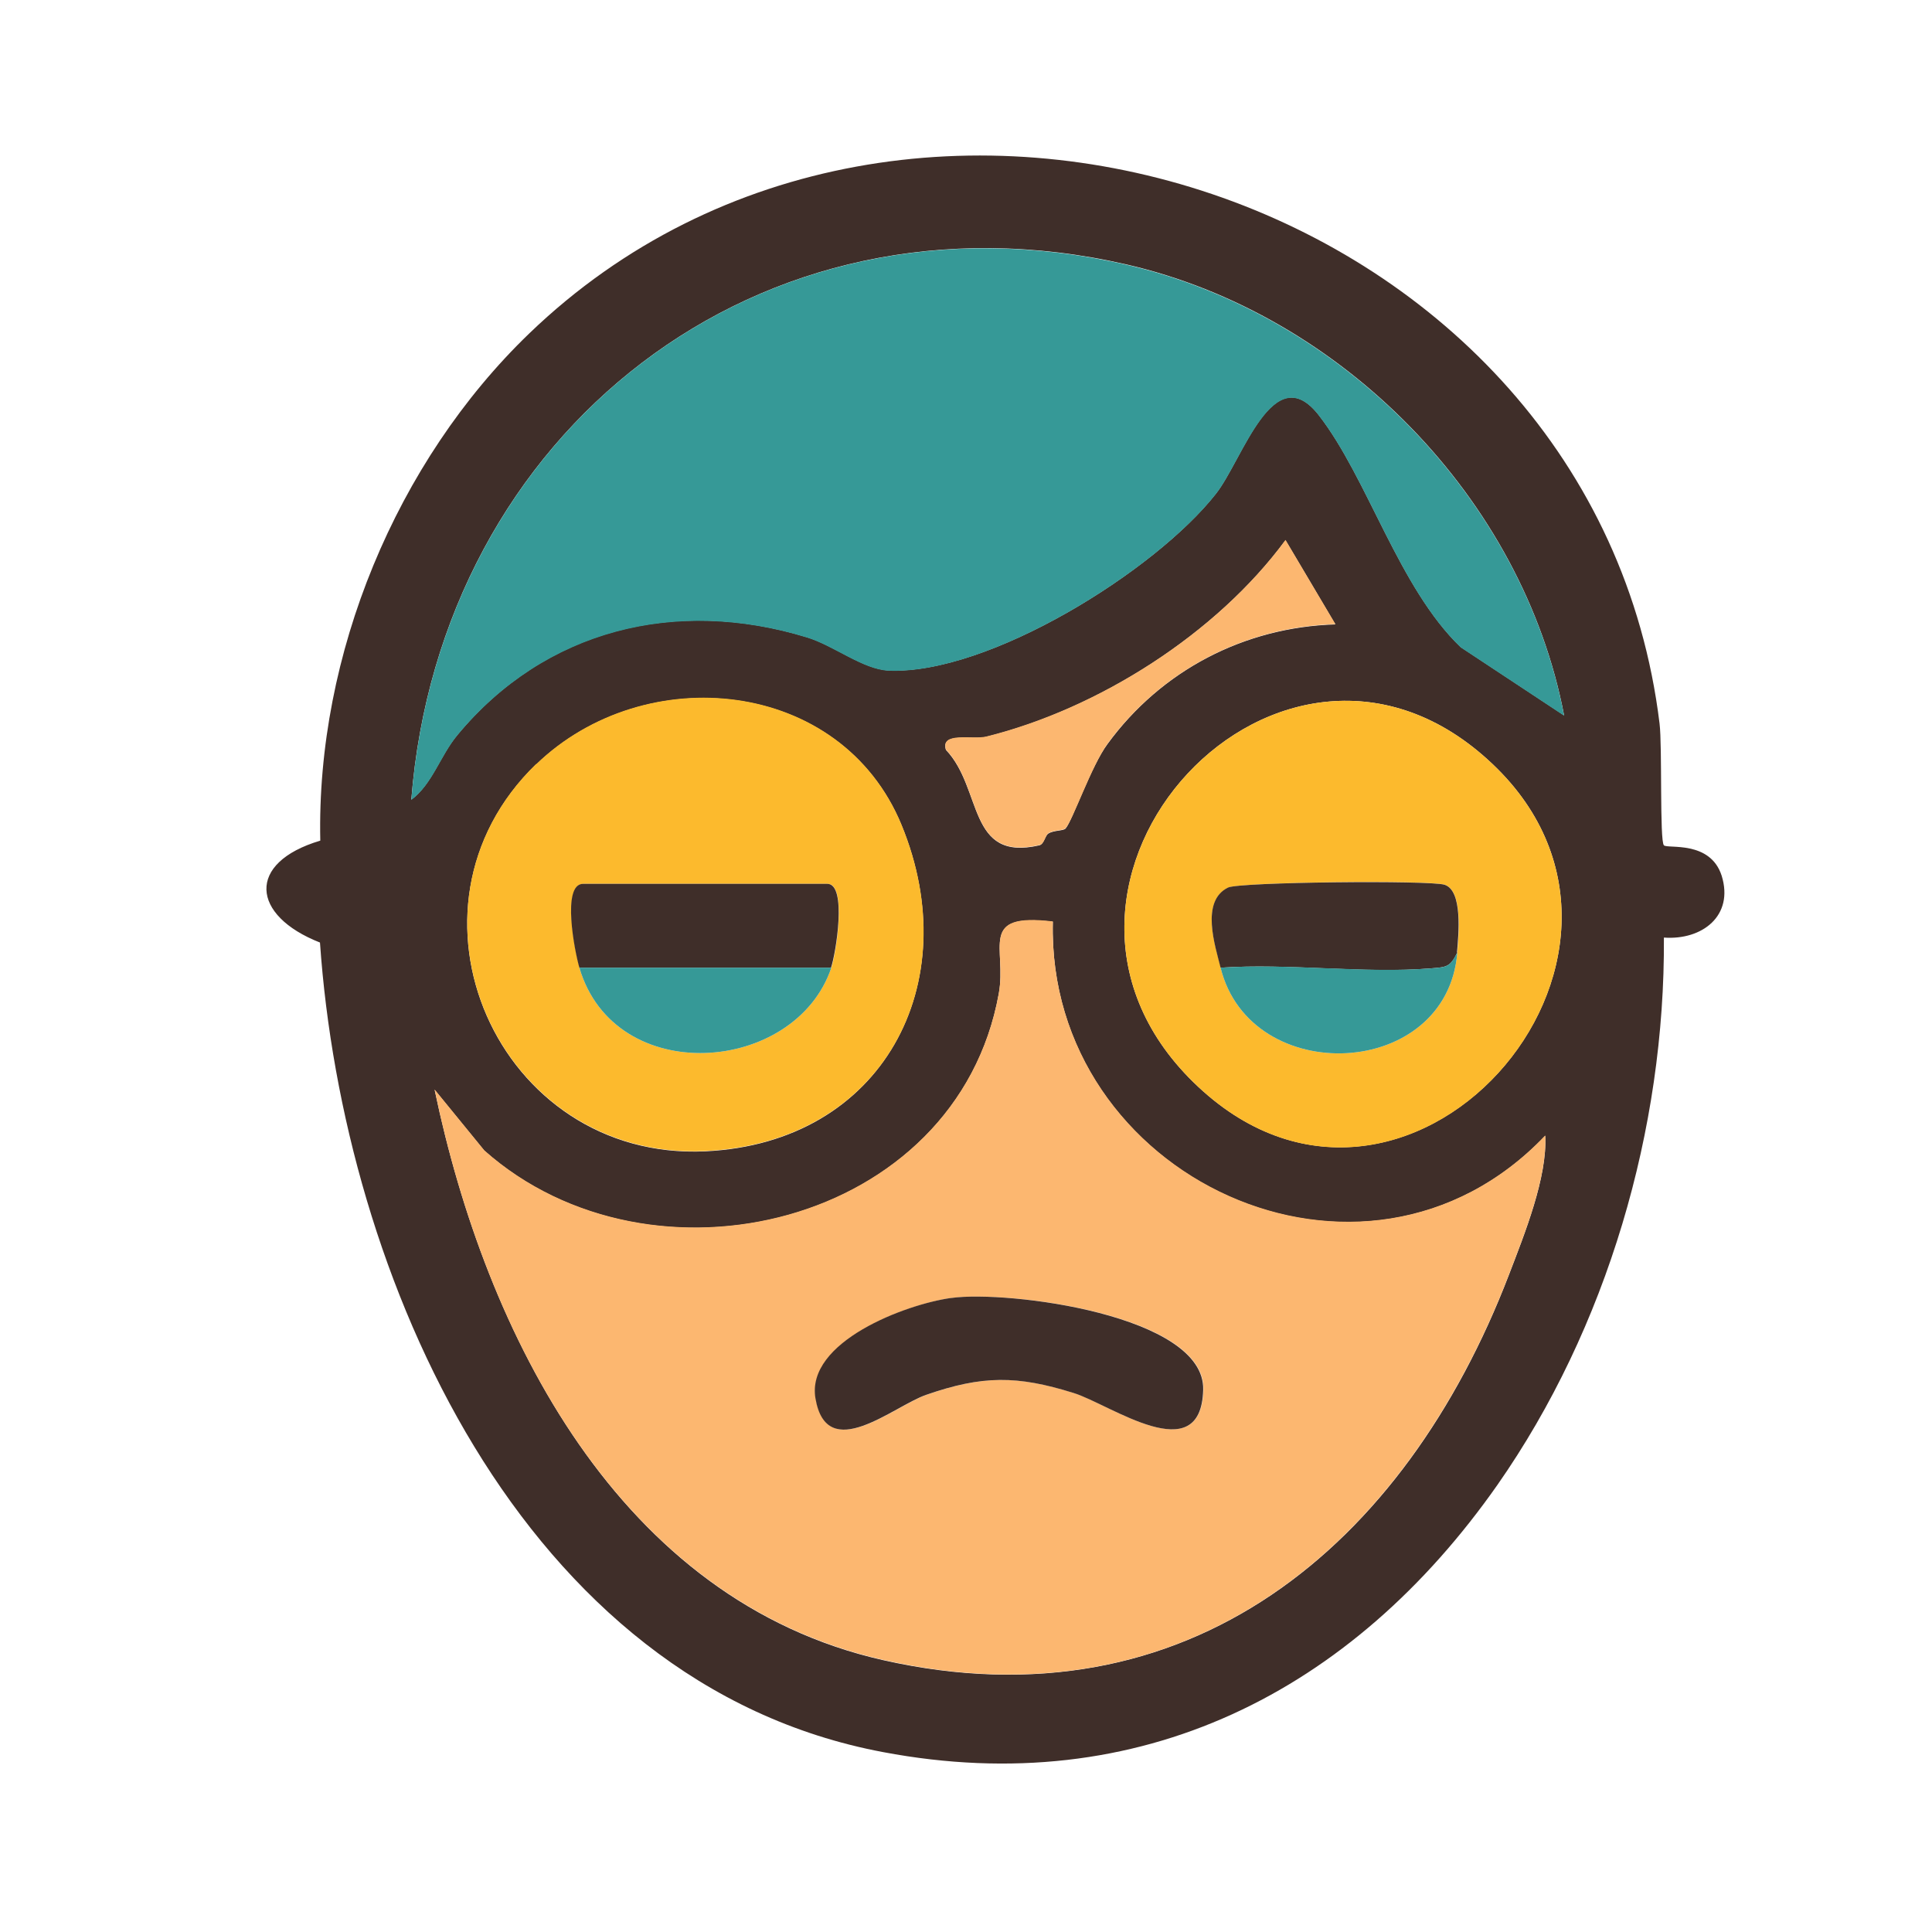
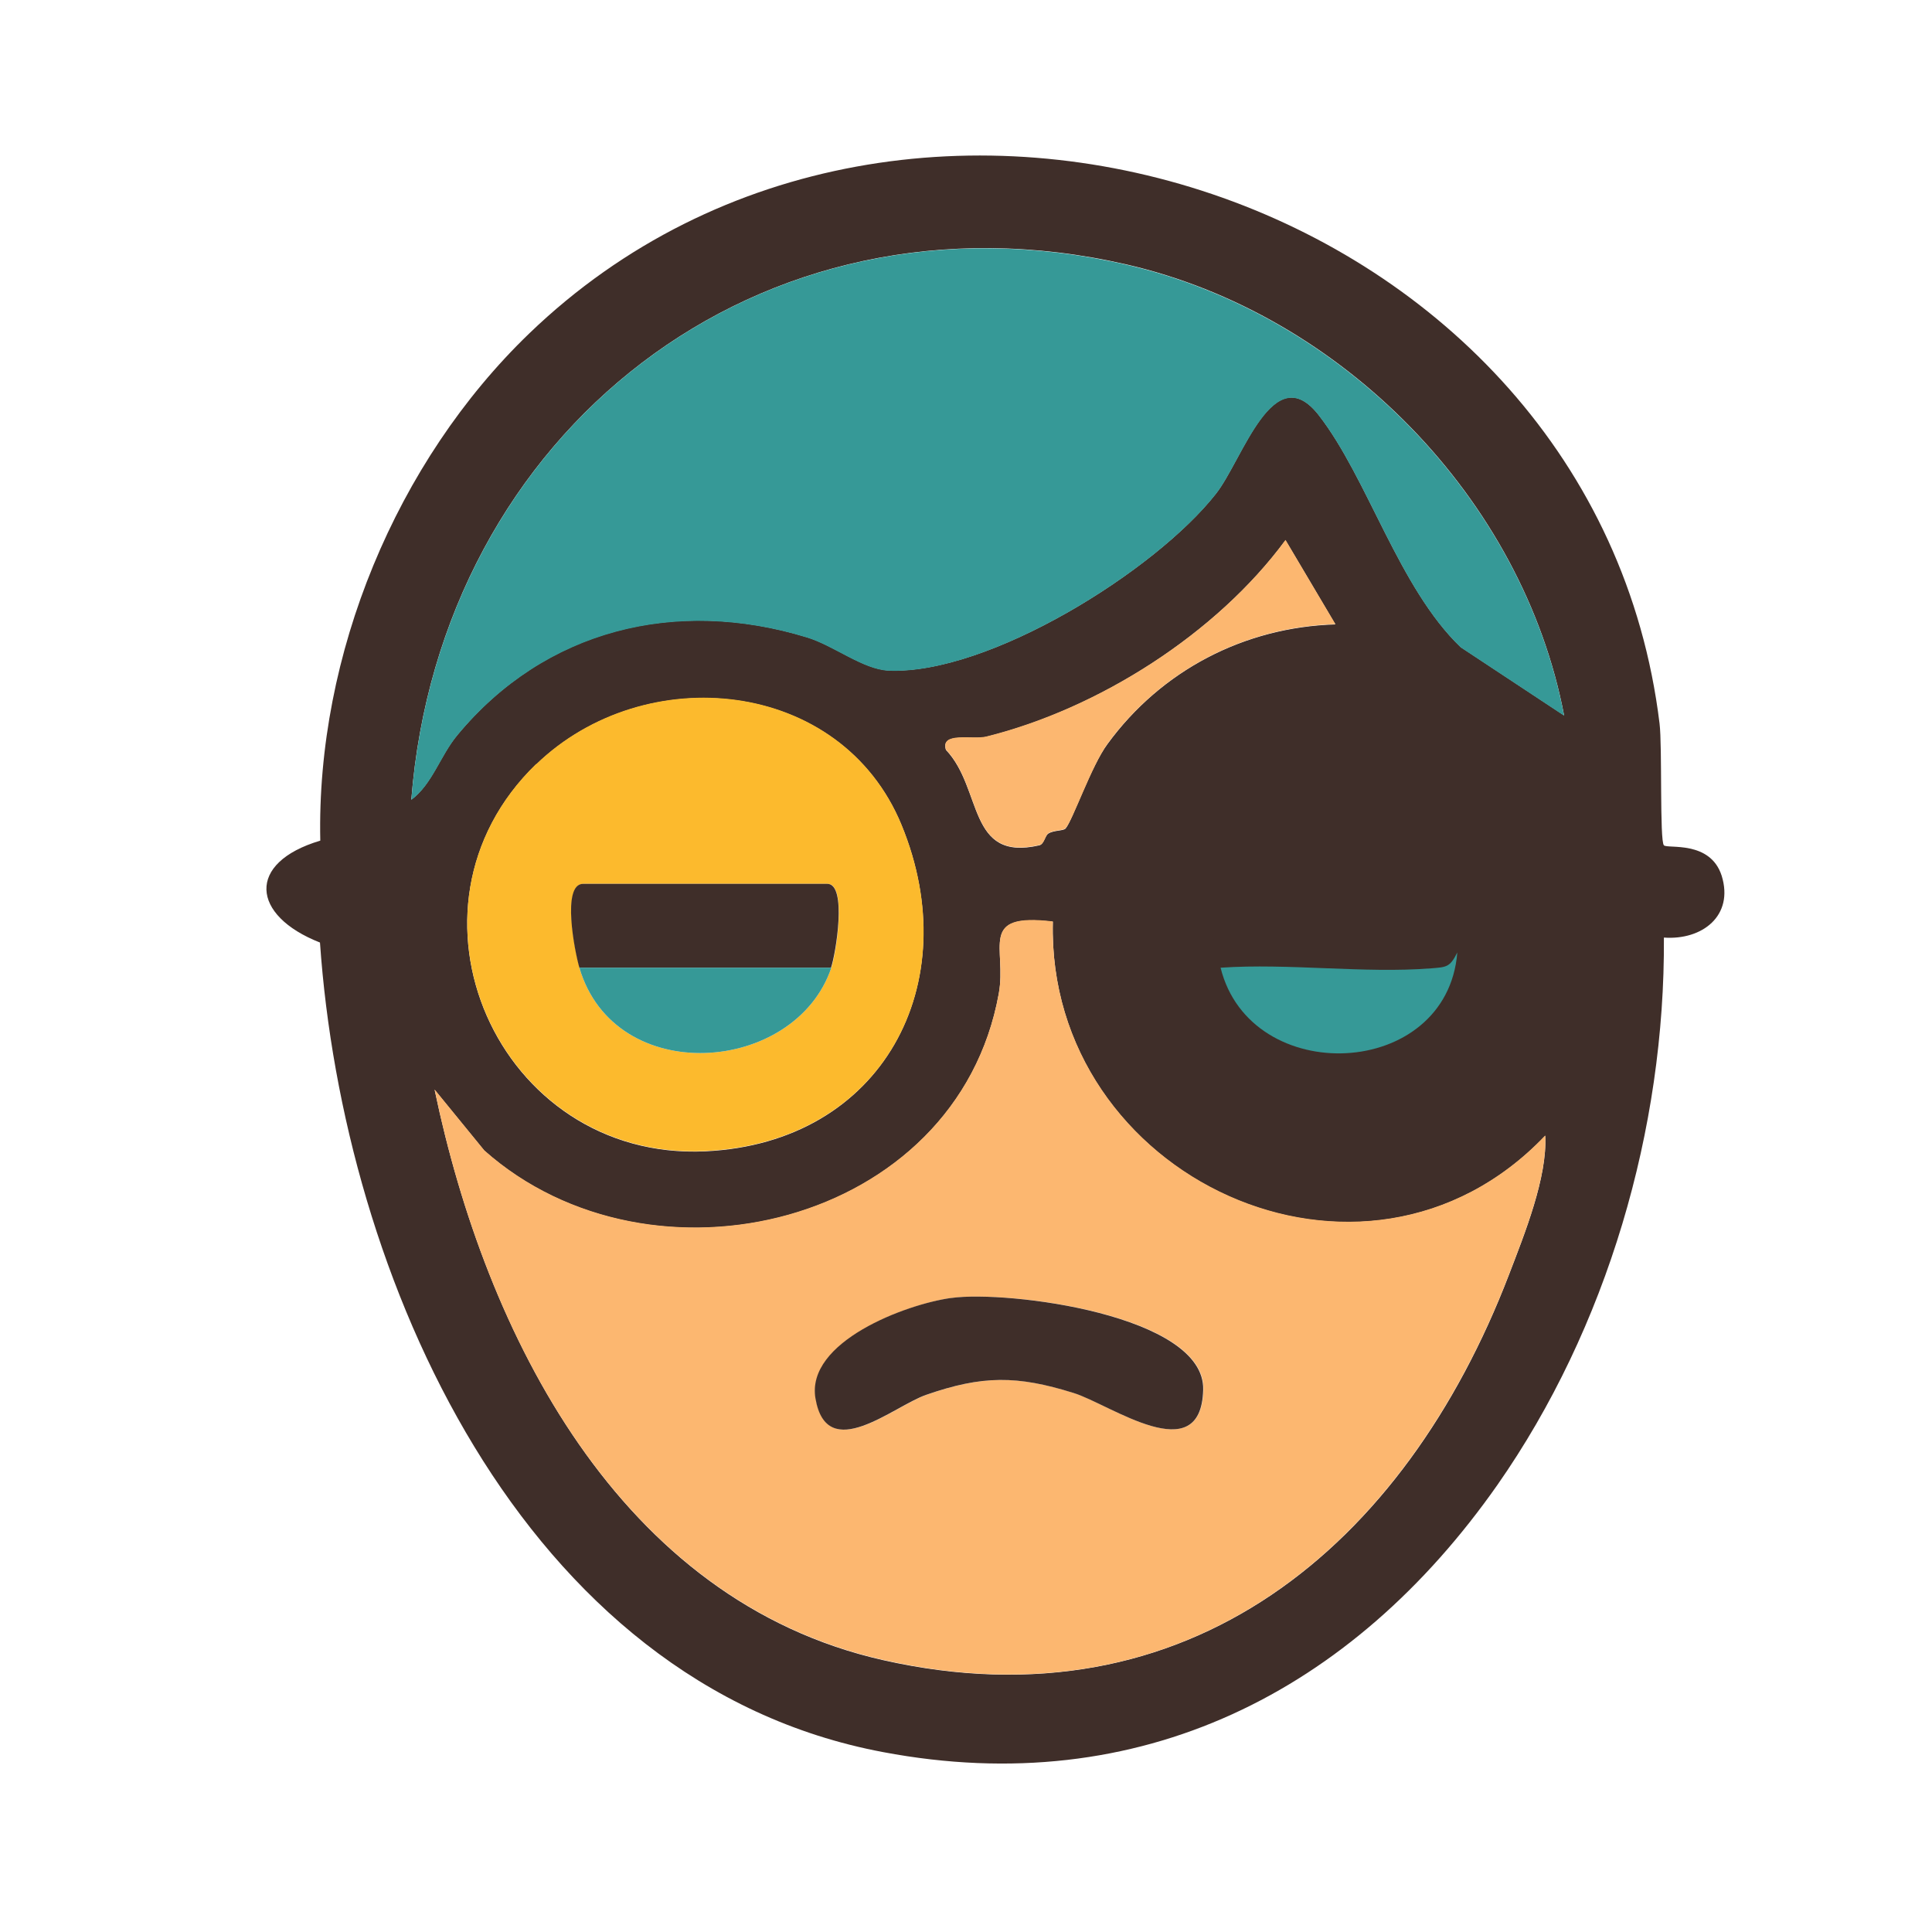
<svg xmlns="http://www.w3.org/2000/svg" id="Layer_2" data-name="Layer 2" viewBox="0 0 62.19 62.19">
  <defs>
    <style>
      .cls-1 {
        fill: #fcba2d;
      }

      .cls-2 {
        fill: #3f2e29;
      }

      .cls-3 {
        fill: none;
      }

      .cls-4 {
        fill: #369997;
      }

      .cls-5 {
        fill: #fcb770;
      }
    </style>
  </defs>
  <g id="Layer_1-2" data-name="Layer 1">
    <g>
      <g>
-         <path class="cls-2" d="M53.56,27.21c.12.12,1.49-.17,1.86.98.4,1.29-.63,2.08-1.86,1.99.04,6.16-1.83,12.57-5.36,17.62-4.67,6.66-11.51,10.16-19.77,8.6-11.67-2.19-17.39-15.35-18.13-26.06-2.22-.87-2.38-2.57.01-3.28-.13-5.98,2.44-12.2,6.73-16.33C29.21-.98,51.35,6.3,53.42,23.29c.09.72,0,3.78.14,3.92ZM50.35,23.04c-1.33-7-7.17-12.94-14.1-14.53-11.81-2.71-22.08,5.41-23.01,17.23.68-.51.92-1.41,1.48-2.08,2.82-3.41,7.03-4.44,11.25-3.15.87.26,1.8,1.03,2.63,1.07,3.21.15,8.59-3.2,10.54-5.69.86-1.09,1.84-4.41,3.31-2.53,1.58,2.03,2.57,5.55,4.57,7.47l3.33,2.2ZM42.98,20.09l-1.6-2.7c-2.22,3.01-6.02,5.43-9.64,6.33-.43.11-1.48-.17-1.29.42,1.19,1.25.68,3.61,3.01,3.07.15-.04.18-.32.29-.38.18-.11.48-.08.55-.16.22-.25.82-2.01,1.35-2.72,1.73-2.37,4.4-3.76,7.33-3.85ZM17.26,24.6c-4.82,4.66-1.24,12.78,5.45,12.46,5.69-.27,8.41-5.39,6.31-10.5-1.95-4.73-8.26-5.33-11.76-1.95ZM48.05,24.6c-6.76-6.43-16.21,3.81-9.63,10.24,6.76,6.61,16.19-4.01,9.63-10.24ZM33.89,29.67c-2.43-.29-1.47.84-1.74,2.32-1.35,7.47-11.18,9.83-16.56,5.05l-1.6-1.96c1.65,7.87,5.93,16.44,14.44,18.36,9.81,2.21,16.79-3.67,20.14-12.4.51-1.33,1.24-3.14,1.17-4.48-5.84,6.13-16.05,1.35-15.85-6.88Z" />
+         <path class="cls-2" d="M53.56,27.21c.12.12,1.49-.17,1.86.98.4,1.29-.63,2.08-1.86,1.99.04,6.16-1.83,12.57-5.36,17.62-4.67,6.66-11.51,10.16-19.77,8.6-11.67-2.19-17.39-15.35-18.13-26.06-2.22-.87-2.38-2.57.01-3.28-.13-5.98,2.44-12.2,6.73-16.33C29.21-.98,51.35,6.3,53.42,23.29c.09.72,0,3.78.14,3.92ZM50.35,23.04c-1.33-7-7.17-12.94-14.1-14.53-11.81-2.71-22.08,5.41-23.01,17.23.68-.51.92-1.41,1.48-2.08,2.82-3.41,7.03-4.44,11.25-3.15.87.26,1.8,1.03,2.63,1.07,3.21.15,8.59-3.2,10.54-5.69.86-1.09,1.84-4.41,3.31-2.53,1.58,2.03,2.57,5.55,4.57,7.47l3.33,2.2ZM42.98,20.09l-1.6-2.7c-2.22,3.01-6.02,5.43-9.64,6.33-.43.11-1.48-.17-1.29.42,1.19,1.25.68,3.61,3.01,3.07.15-.04.18-.32.29-.38.18-.11.48-.08.55-.16.22-.25.82-2.01,1.35-2.72,1.73-2.37,4.4-3.76,7.33-3.85ZM17.26,24.6c-4.82,4.66-1.24,12.78,5.45,12.46,5.69-.27,8.41-5.39,6.31-10.5-1.95-4.73-8.26-5.33-11.76-1.95ZM48.05,24.6ZM33.89,29.67c-2.43-.29-1.47.84-1.74,2.32-1.35,7.47-11.18,9.83-16.56,5.05l-1.6-1.96c1.65,7.87,5.93,16.44,14.44,18.36,9.81,2.21,16.79-3.67,20.14-12.4.51-1.33,1.24-3.14,1.17-4.48-5.84,6.13-16.05,1.35-15.85-6.88Z" />
        <path class="cls-5" d="M33.89,29.67c-.2,8.23,10.02,13.01,15.85,6.88.07,1.34-.66,3.15-1.17,4.48-3.36,8.74-10.34,14.62-20.14,12.4-8.51-1.92-12.8-10.49-14.44-18.36l1.6,1.96c5.38,4.78,15.21,2.42,16.56-5.05.27-1.48-.69-2.61,1.74-2.32ZM30.63,41.78c-1.45.2-4.68,1.41-4.37,3.24.37,2.13,2.5.25,3.56-.12,1.8-.63,2.93-.63,4.75-.06,1.16.36,4.09,2.5,4.17-.1.07-2.42-6.31-3.21-8.1-2.96Z" />
        <path class="cls-4" d="M50.35,23.04l-3.33-2.2c-2-1.92-2.99-5.44-4.57-7.47-1.46-1.88-2.45,1.44-3.31,2.53-1.96,2.49-7.33,5.83-10.54,5.69-.83-.04-1.77-.81-2.63-1.07-4.22-1.29-8.43-.25-11.25,3.15-.55.67-.8,1.57-1.48,2.08.93-11.82,11.19-19.95,23.01-17.23,6.93,1.59,12.77,7.53,14.1,14.53Z" />
        <path class="cls-1" d="M17.26,24.6c3.5-3.38,9.81-2.78,11.76,1.95,2.11,5.12-.62,10.23-6.31,10.5-6.69.32-10.27-7.8-5.45-12.46ZM18.65,31.15c1.14,3.88,6.95,3.44,8.11,0,.15-.43.52-2.7-.12-2.7h-7.86c-.7,0-.27,2.2-.12,2.7Z" />
-         <path class="cls-1" d="M48.05,24.6c6.56,6.23-2.87,16.86-9.63,10.24-6.58-6.43,2.87-16.67,9.63-10.24ZM39.29,31.15c.96,3.88,7.29,3.62,7.62-.49.05-.57.18-1.98-.4-2.18-.48-.16-6.6-.09-6.97.09-.91.44-.42,1.89-.24,2.58Z" />
        <path class="cls-5" d="M42.98,20.09c-2.93.09-5.6,1.49-7.33,3.85-.52.72-1.12,2.48-1.35,2.72-.07.08-.37.05-.55.16-.11.07-.13.35-.29.38-2.33.54-1.82-1.82-3.01-3.07-.19-.59.86-.32,1.29-.42,3.63-.9,7.43-3.32,9.64-6.33l1.6,2.7Z" />
        <path class="cls-2" d="M30.63,41.78c1.8-.25,8.17.55,8.1,2.96-.07,2.6-3,.46-4.17.1-1.82-.57-2.94-.57-4.75.06-1.06.37-3.19,2.25-3.56.12-.32-1.83,2.91-3.04,4.37-3.24Z" />
        <path class="cls-2" d="M26.76,31.15h-8.11c-.15-.51-.58-2.7.12-2.7h7.86c.65,0,.27,2.27.12,2.7Z" />
        <path class="cls-4" d="M26.76,31.15c-1.16,3.44-6.97,3.88-8.11,0h8.11Z" />
        <path class="cls-2" d="M46.91,30.66c-.23.47-.34.47-.84.51-2.16.18-4.59-.17-6.78-.02-.17-.69-.66-2.14.24-2.58.37-.18,6.5-.24,6.97-.09.59.19.45,1.6.4,2.18Z" />
        <path class="cls-4" d="M46.91,30.66c-.33,4.11-6.66,4.37-7.62.49,2.19-.15,4.62.19,6.78.02.49-.04.6-.03.84-.51Z" />
      </g>
      <rect class="cls-3" width="62.19" height="62.19" />
    </g>
  </g>
</svg>